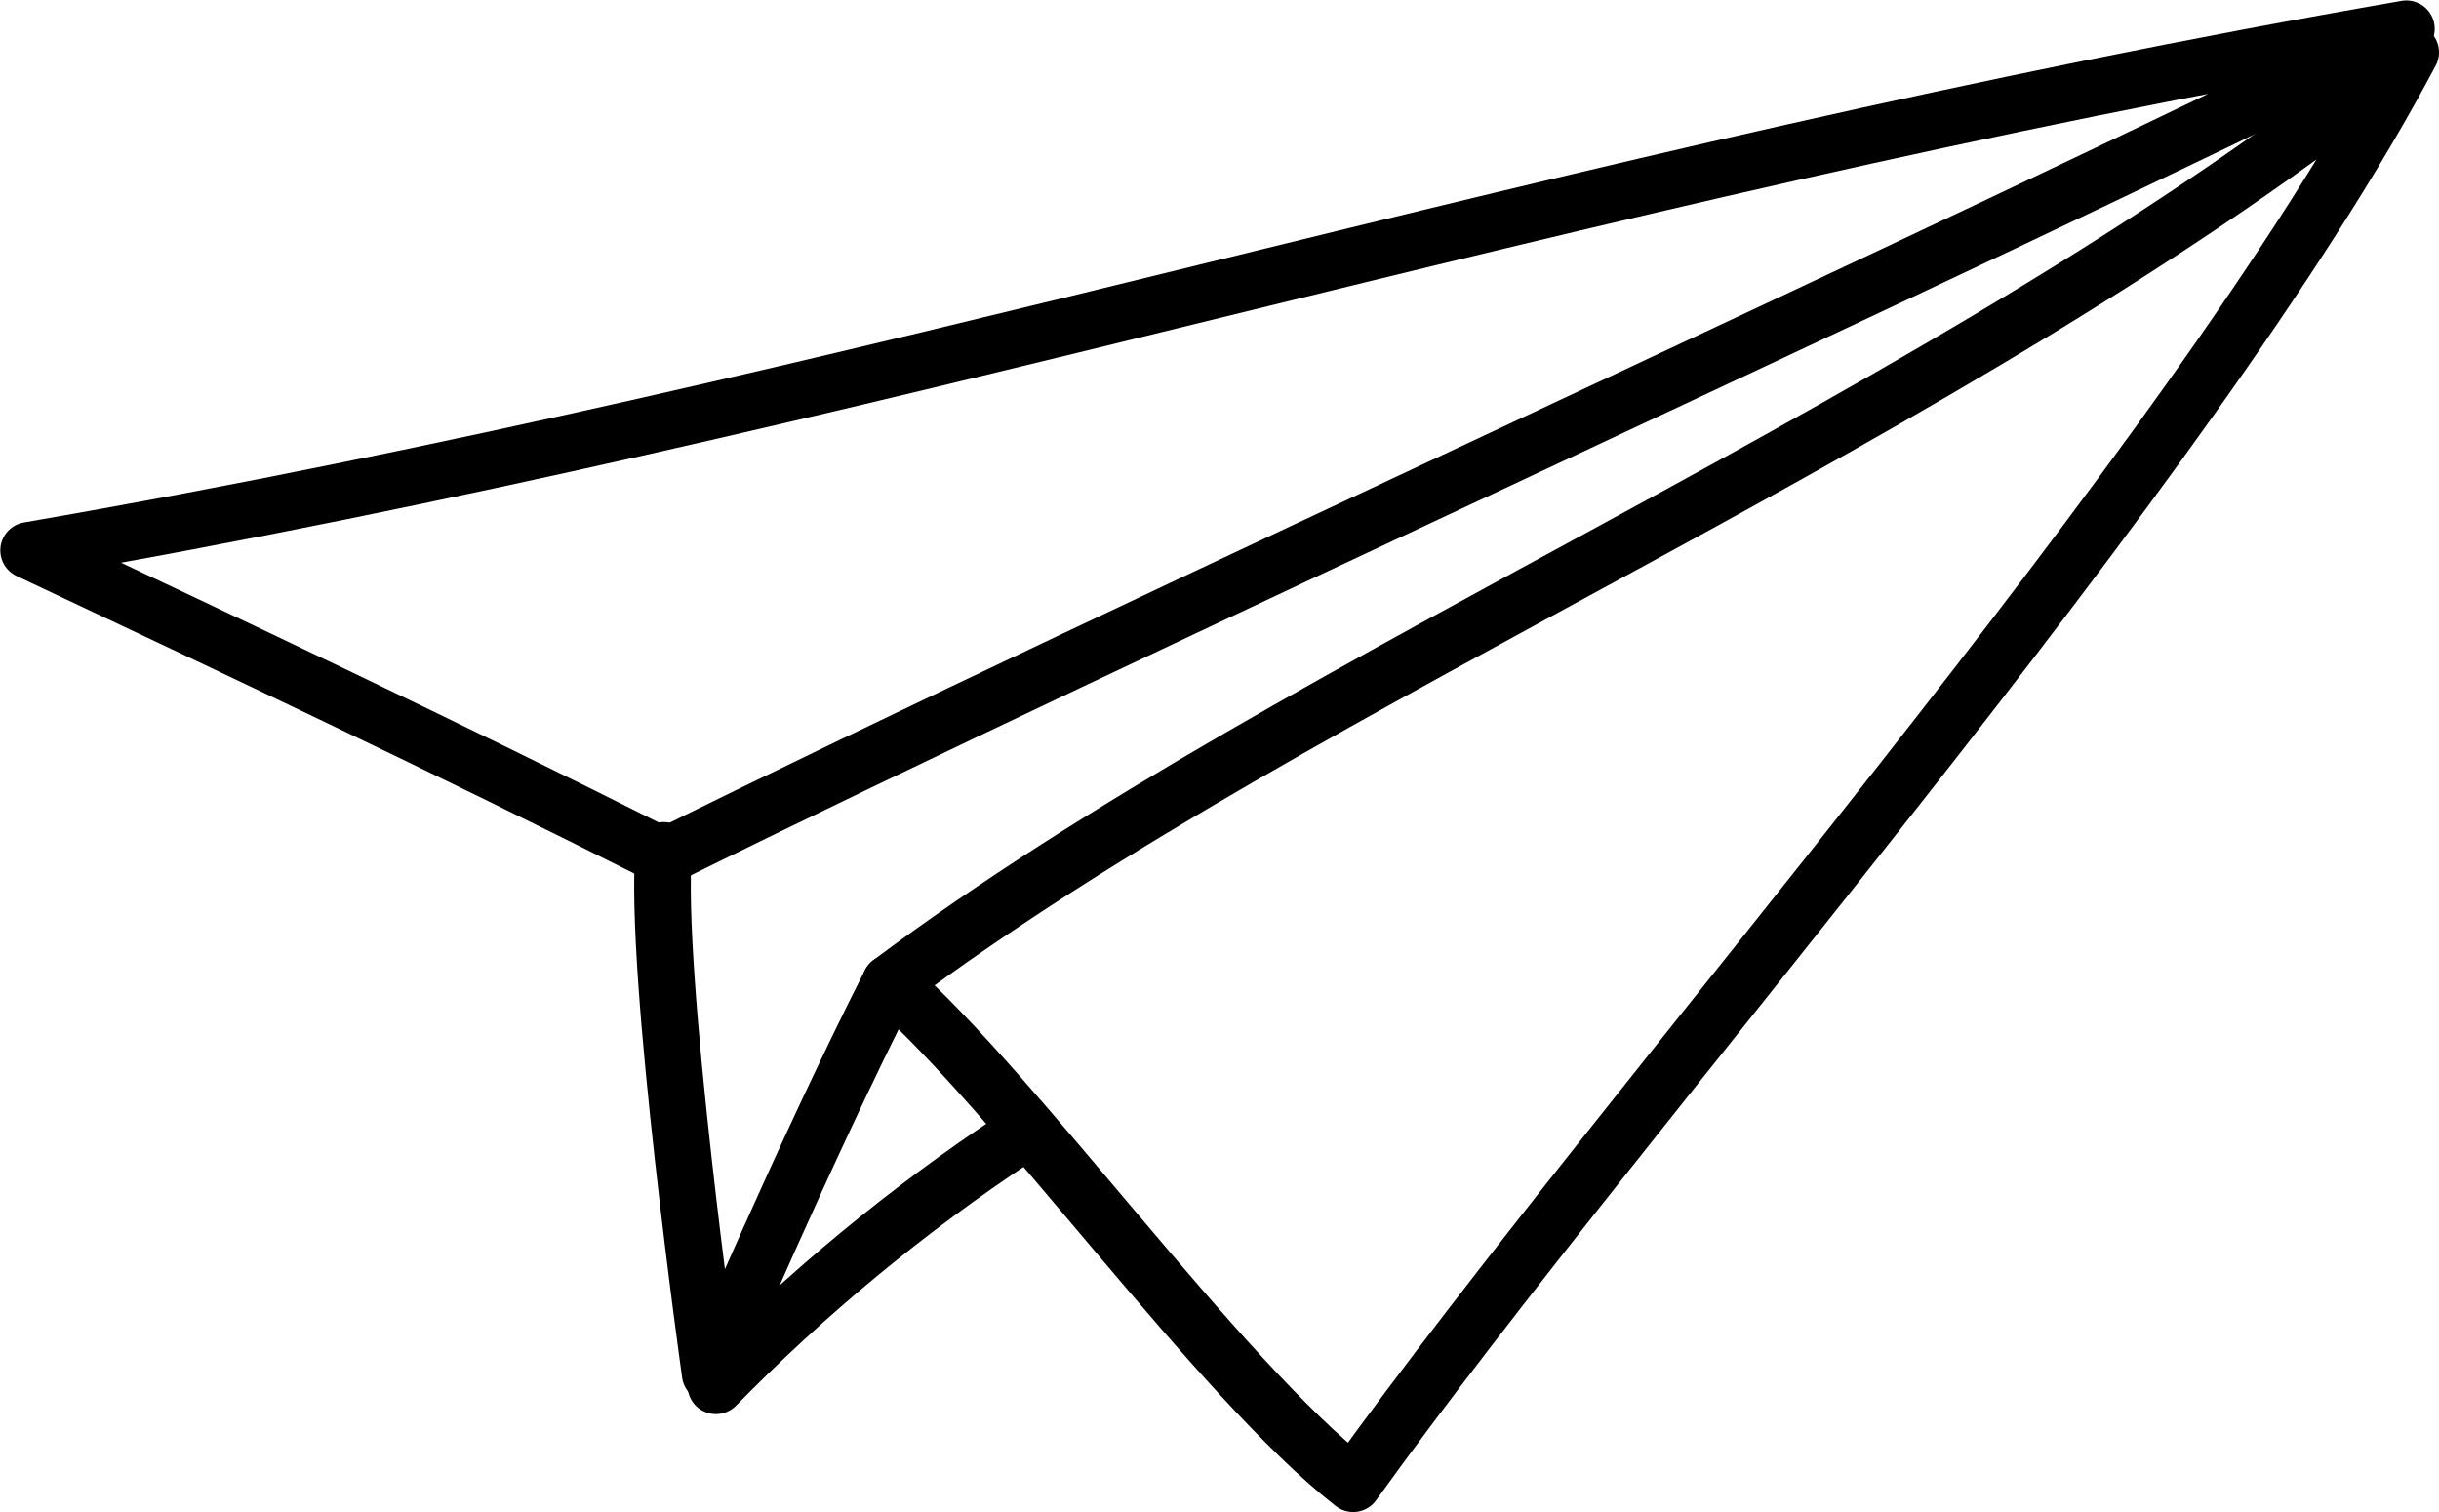
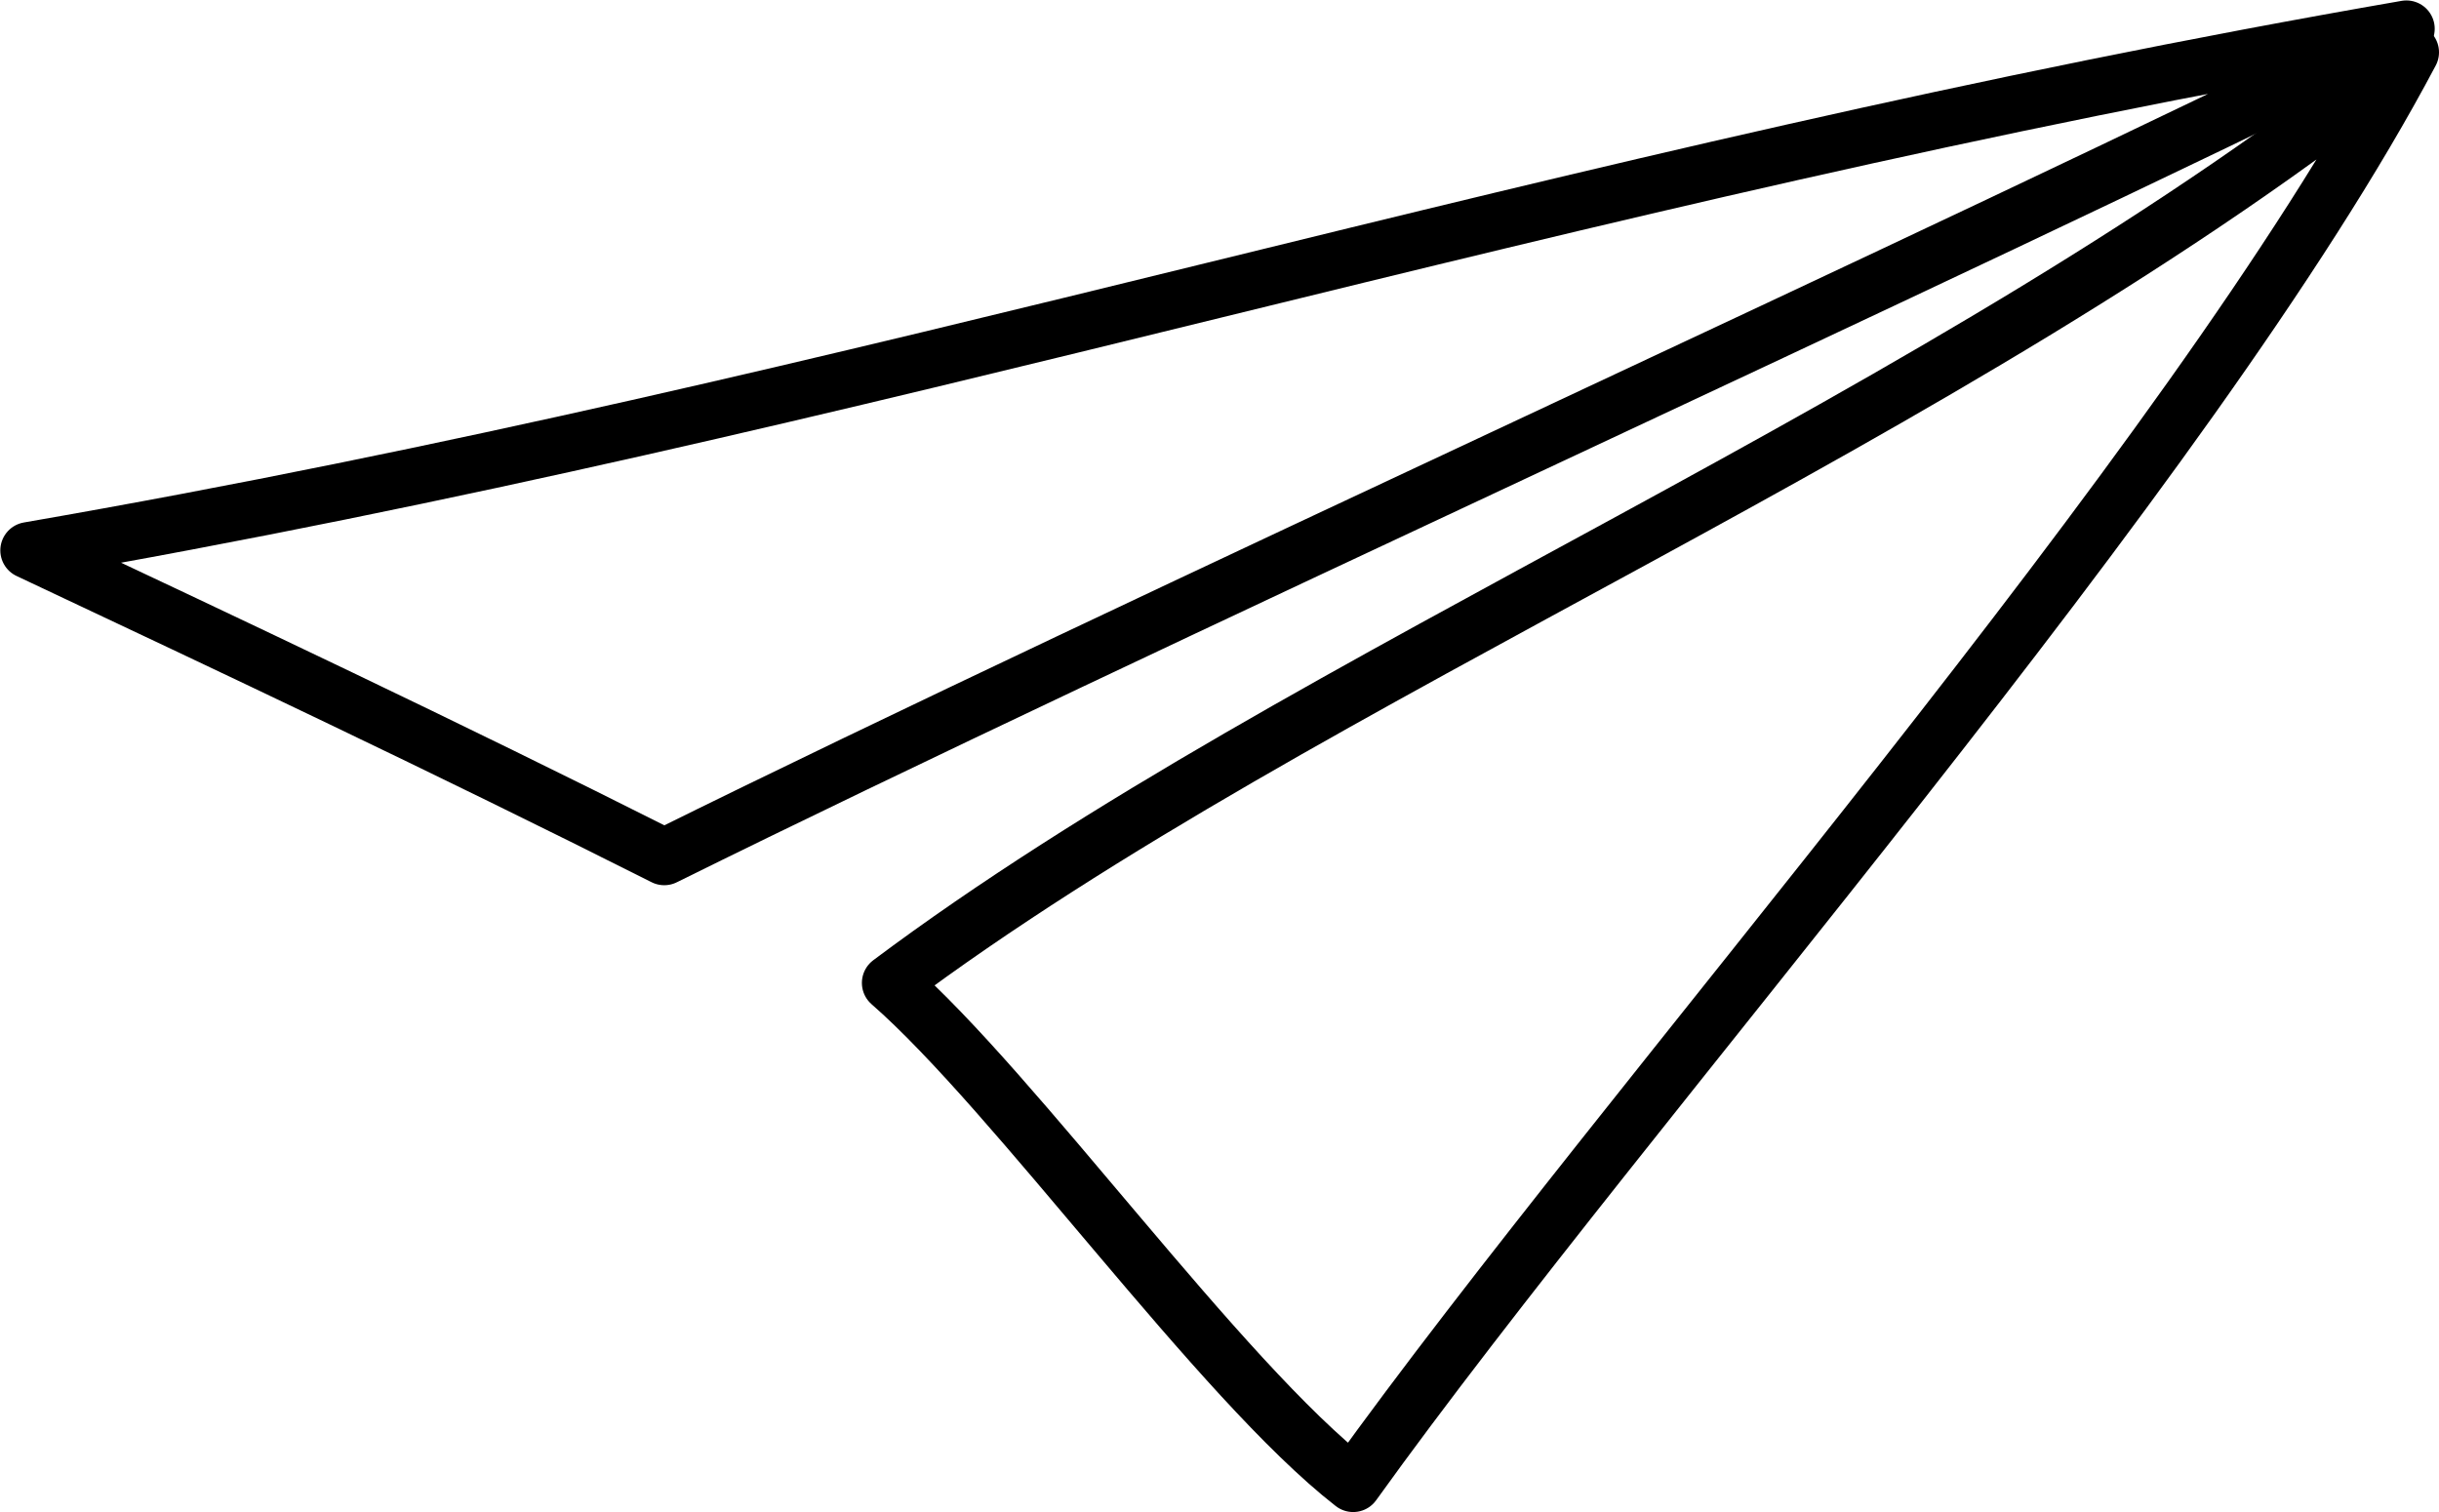
<svg xmlns="http://www.w3.org/2000/svg" width="961" height="596" viewBox="0 0 961 596" fill="none">
  <path d="M11.279 216.885C92.81 255.308 174.34 293.675 261.727 337.675C447.764 245.604 762.064 103.4 948.157 11.329C609.431 70.051 346.603 158.776 11.279 216.885Z" stroke="black" stroke-width="22.307" stroke-linecap="round" stroke-linejoin="round" />
-   <path d="M949.85 20.605C862.798 185.339 641.796 433.333 533.162 584.683C480.519 543.75 400.048 430.321 350.75 387.325C515.875 263.691 767.326 166.936 949.85 20.605Z" stroke="black" stroke-width="22.307" stroke-linecap="round" stroke-linejoin="round" />
-   <path d="M261.532 335.101C257.406 382.503 279.824 541.382 279.824 541.382C279.824 541.382 317.299 453.215 350.759 387.299" stroke="black" stroke-width="22.307" stroke-linecap="round" stroke-linejoin="round" />
-   <path d="M282.066 546.079C317.869 509.496 357.574 476.705 400.292 448.432" stroke="black" stroke-width="22.307" stroke-linecap="round" stroke-linejoin="round" />
+   <path d="M949.85 20.605C862.798 185.339 641.796 433.333 533.162 584.683C480.519 543.75 400.048 430.321 350.75 387.325C515.875 263.691 767.326 166.936 949.85 20.605" stroke="black" stroke-width="22.307" stroke-linecap="round" stroke-linejoin="round" />
</svg>